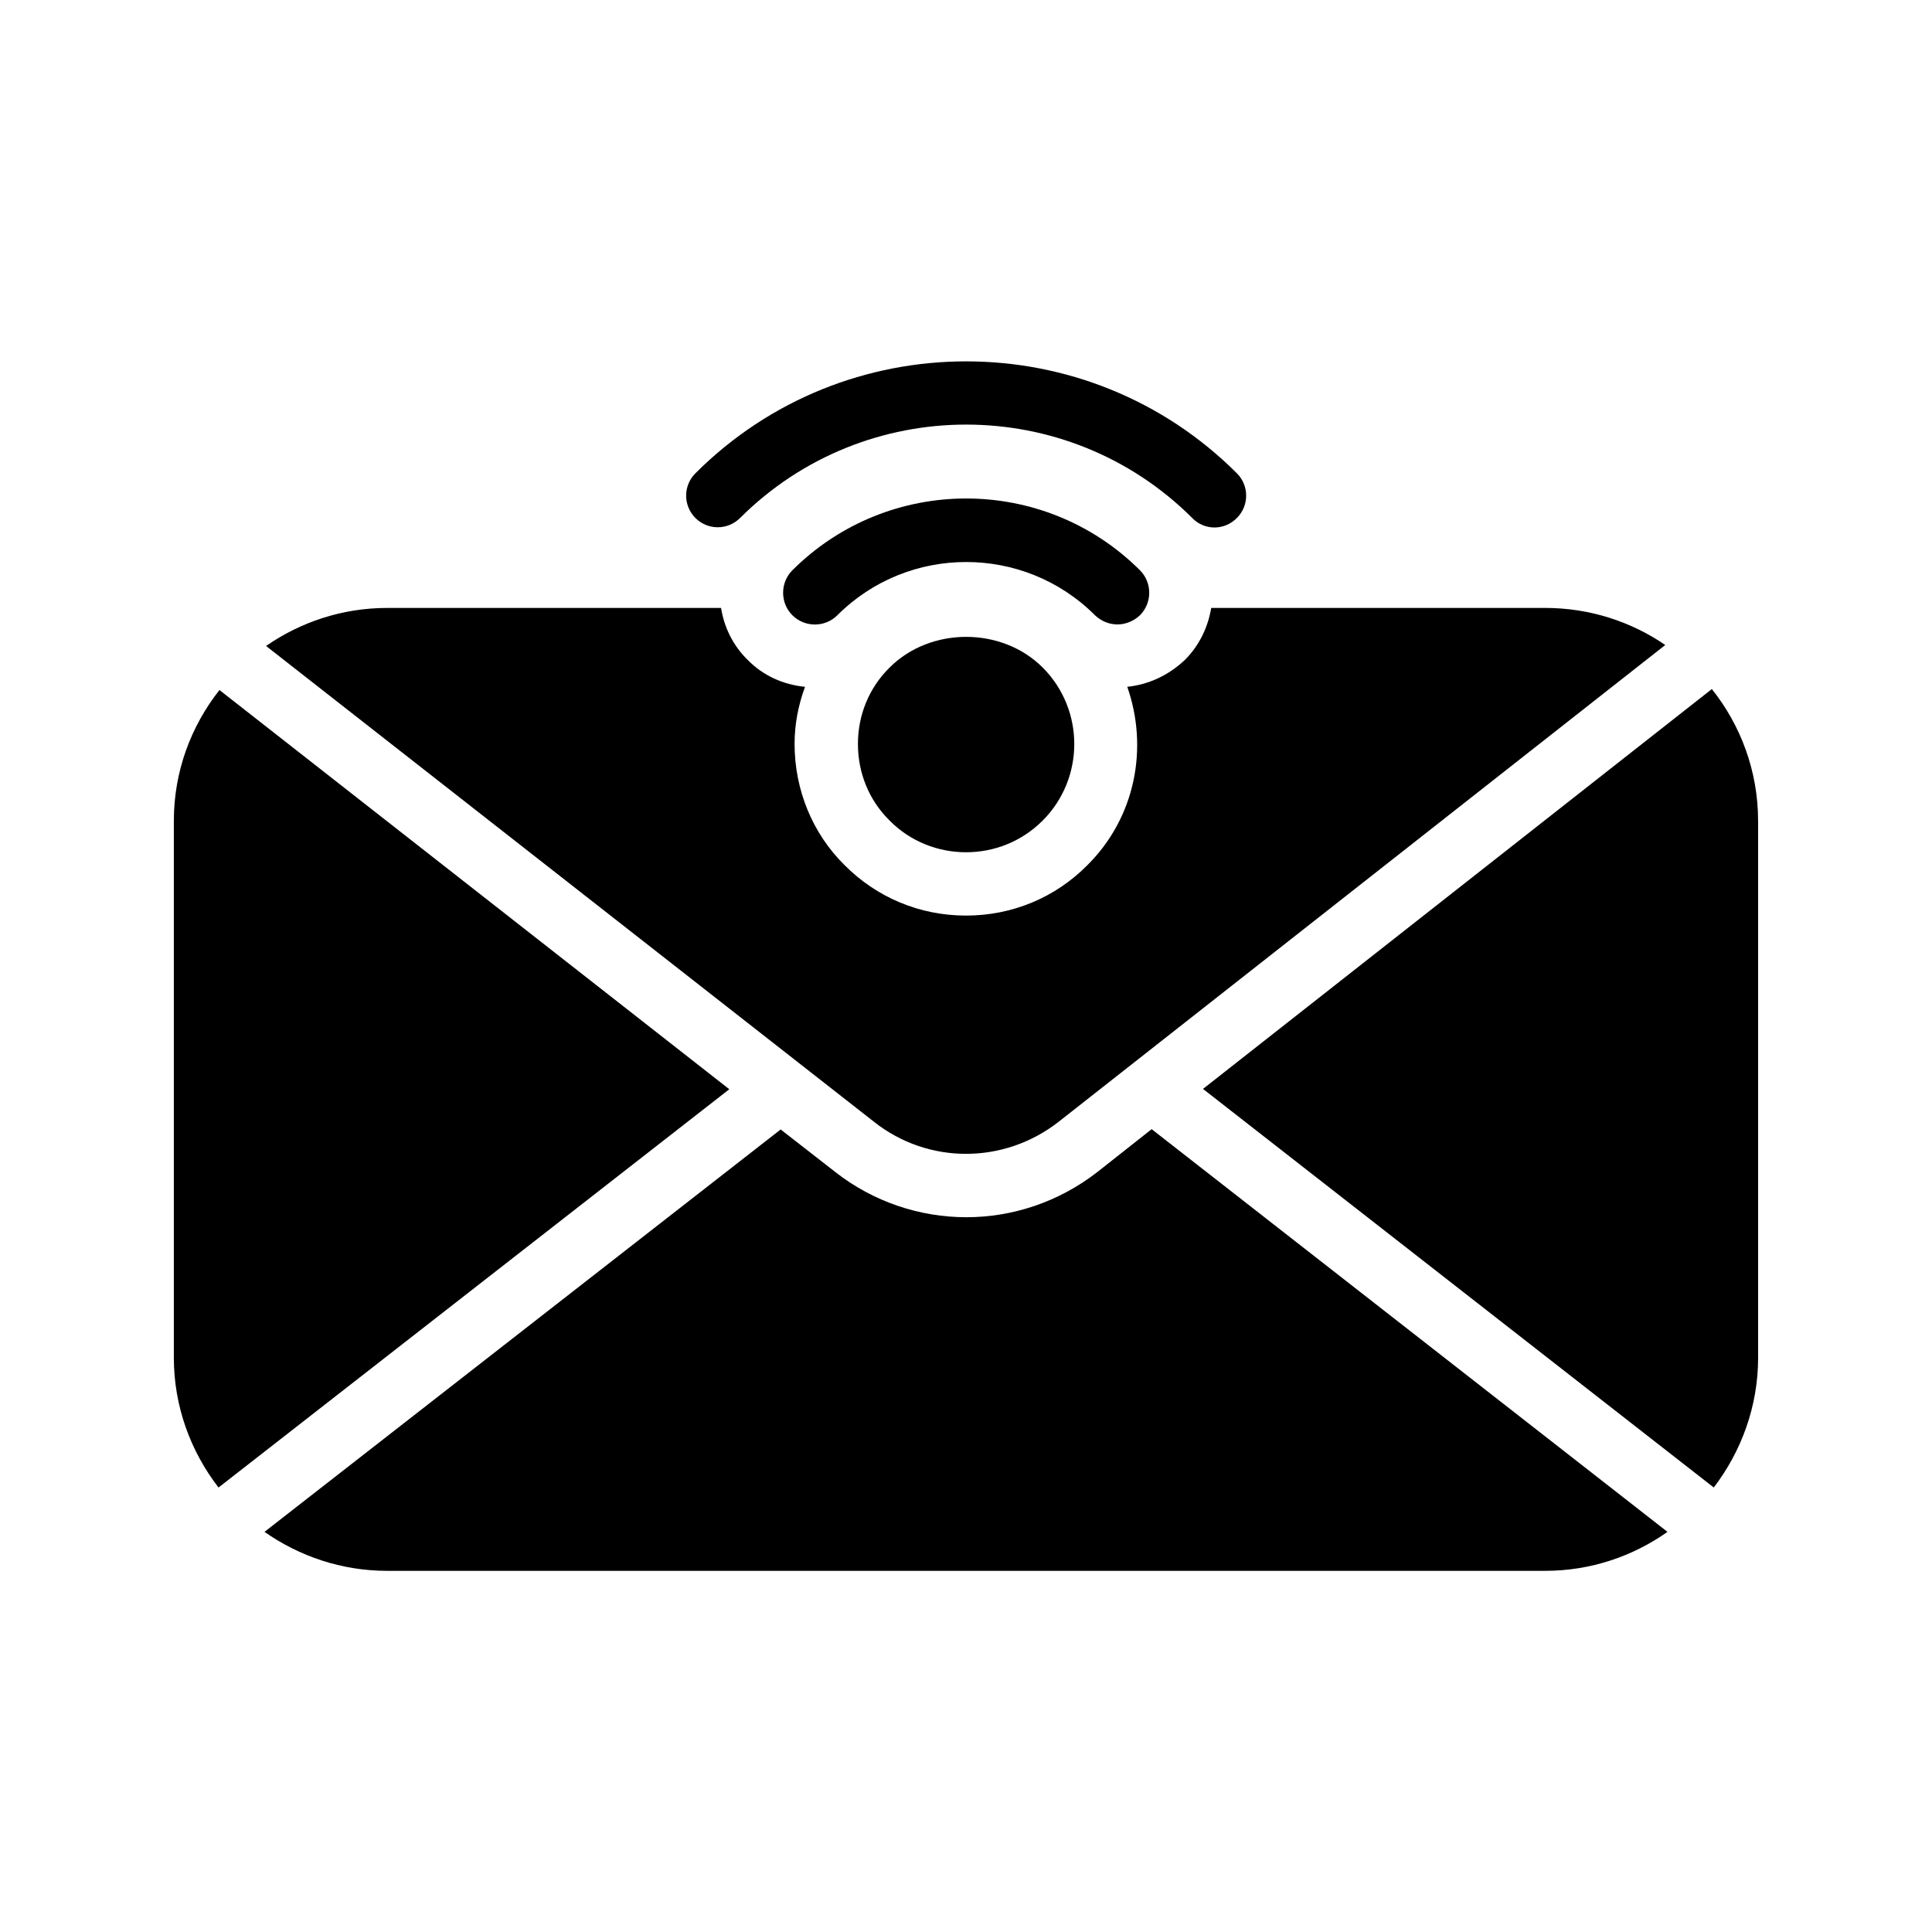
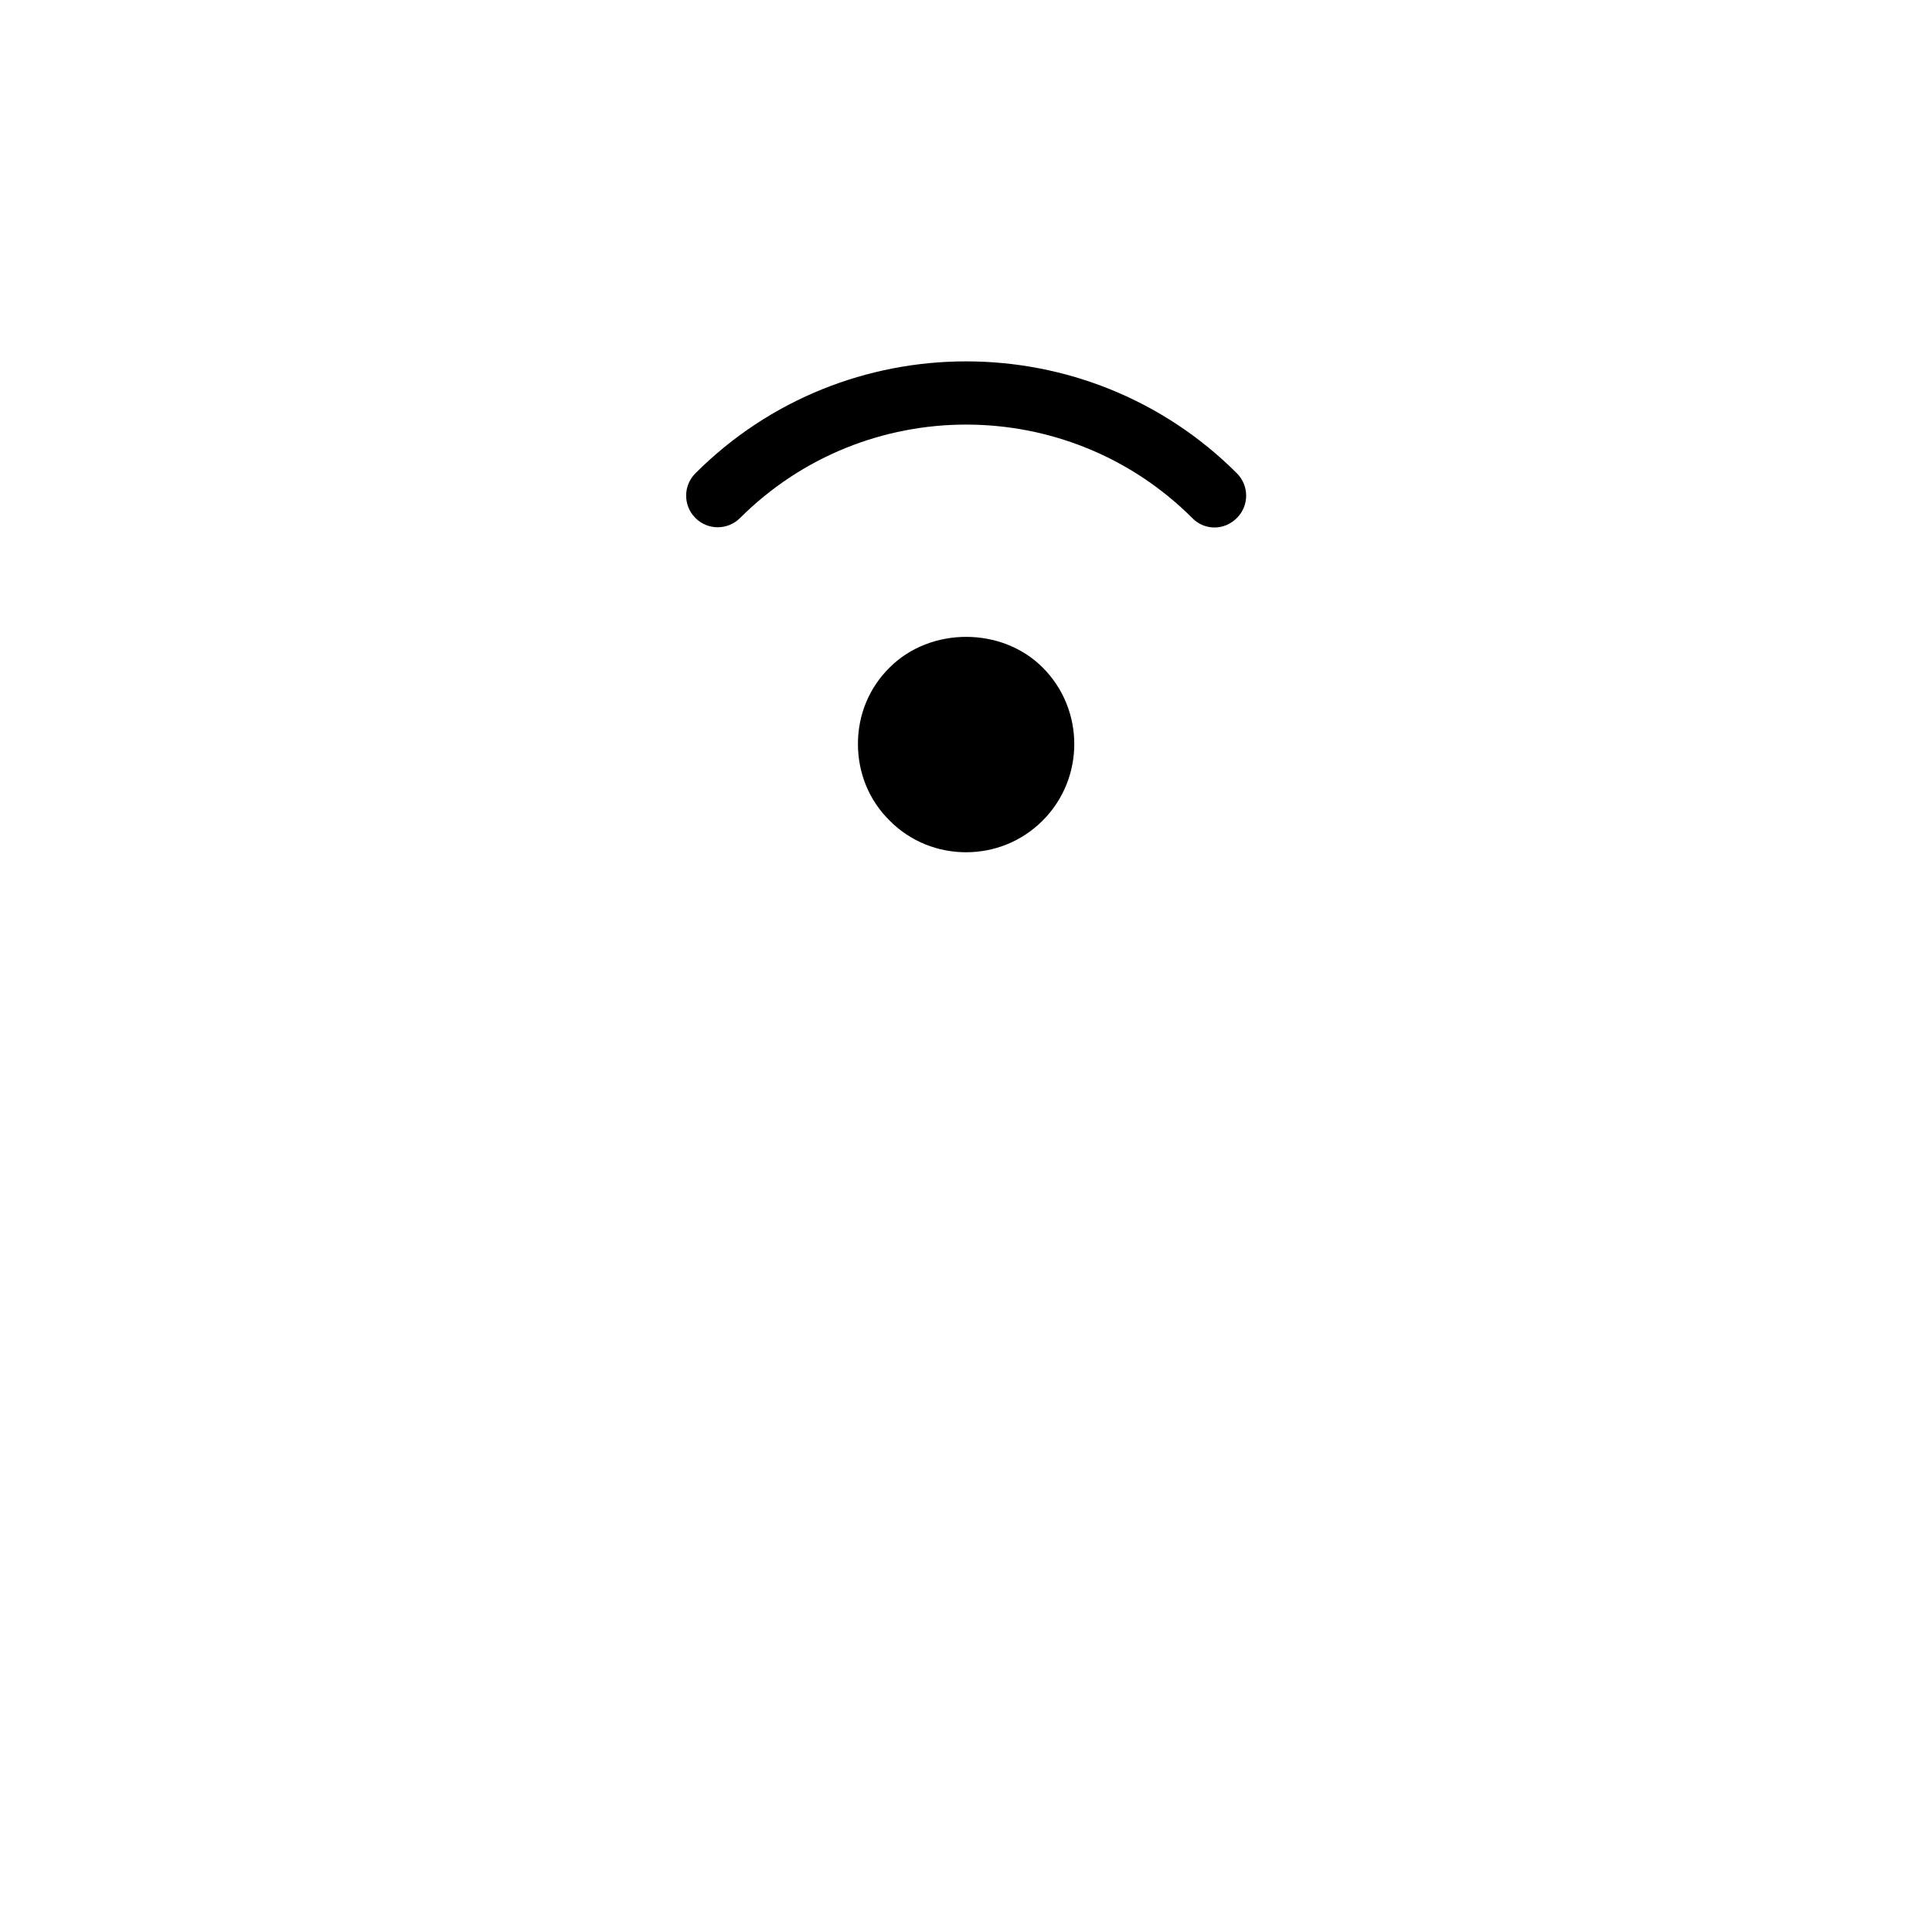
<svg xmlns="http://www.w3.org/2000/svg" fill="#000000" width="800px" height="800px" version="1.1" viewBox="144 144 512 512">
  <g>
    <path d="m340.13 281.27c33.082-33 86.738-33 119.82 0 1.594 1.68 3.777 2.519 5.879 2.519 2.184 0 4.281-0.84 5.961-2.519 3.273-3.273 3.273-8.566 0-11.84-39.551-39.551-103.95-39.551-143.5 0-3.273 3.273-3.273 8.566 0 11.84 3.269 3.277 8.562 3.277 11.836 0z" />
    <path d="m379.76 320.9c-5.457 5.375-8.398 12.594-8.398 20.238 0 7.727 2.938 14.945 8.398 20.32 5.543 5.625 12.93 8.398 20.238 8.398 7.391 0 14.695-2.769 20.32-8.398 11.168-11.168 11.168-29.391 0-40.559-10.832-10.832-29.727-10.832-40.559 0z" />
-     <path d="m375.65 441.31-161.14-126.12c9.07-6.297 20.152-10.078 32.074-10.078h88.504c0.84 5.207 3.191 9.992 7.055 13.77 4.113 4.199 9.406 6.551 15.199 7.137-1.762 4.785-2.769 9.824-2.769 15.113 0 12.258 4.785 23.762 13.184 32.074 8.566 8.648 19.984 13.434 32.242 13.434 12.176 0 23.594-4.703 32.16-13.352 12.848-12.762 16.207-31.234 10.578-47.273 5.543-0.586 10.832-2.938 15.281-7.137 3.863-3.863 6.129-8.734 6.969-13.77h88.504c11.754 0 22.754 3.609 31.824 9.824l-160.8 126.38c-14.441 11.25-34.508 11.336-48.867 0z" />
-     <path d="m449.2 443.24 136.7 106.72c-9.152 6.465-20.32 10.328-32.41 10.328h-306.9c-12.09 0-23.258-3.863-32.496-10.328l136.79-106.64 14.441 11.25c10.16 7.977 22.504 12.008 34.762 12.008 12.258 0 24.52-4.031 34.762-12.008z" />
-     <path d="m609.92 361.54v142.24c0 12.93-4.449 24.855-11.754 34.426l-135.36-105.63 134.85-105.97c7.641 9.574 12.258 21.75 12.258 34.934z" />
-     <path d="m337.27 432.66-135.36 105.55c-7.391-9.574-11.84-21.496-11.84-34.426v-142.24c0-13.098 4.535-25.105 12.09-34.68z" />
-     <path d="m440.14 309.48c2.098 0 4.281-0.84 5.961-2.434 3.273-3.273 3.273-8.648 0-11.922-25.441-25.359-66.672-25.359-92.113 0-3.273 3.273-3.273 8.648 0 11.922s8.648 3.273 11.922 0c18.809-18.809 49.457-18.809 68.266 0 1.68 1.594 3.781 2.434 5.965 2.434z" />
  </g>
</svg>